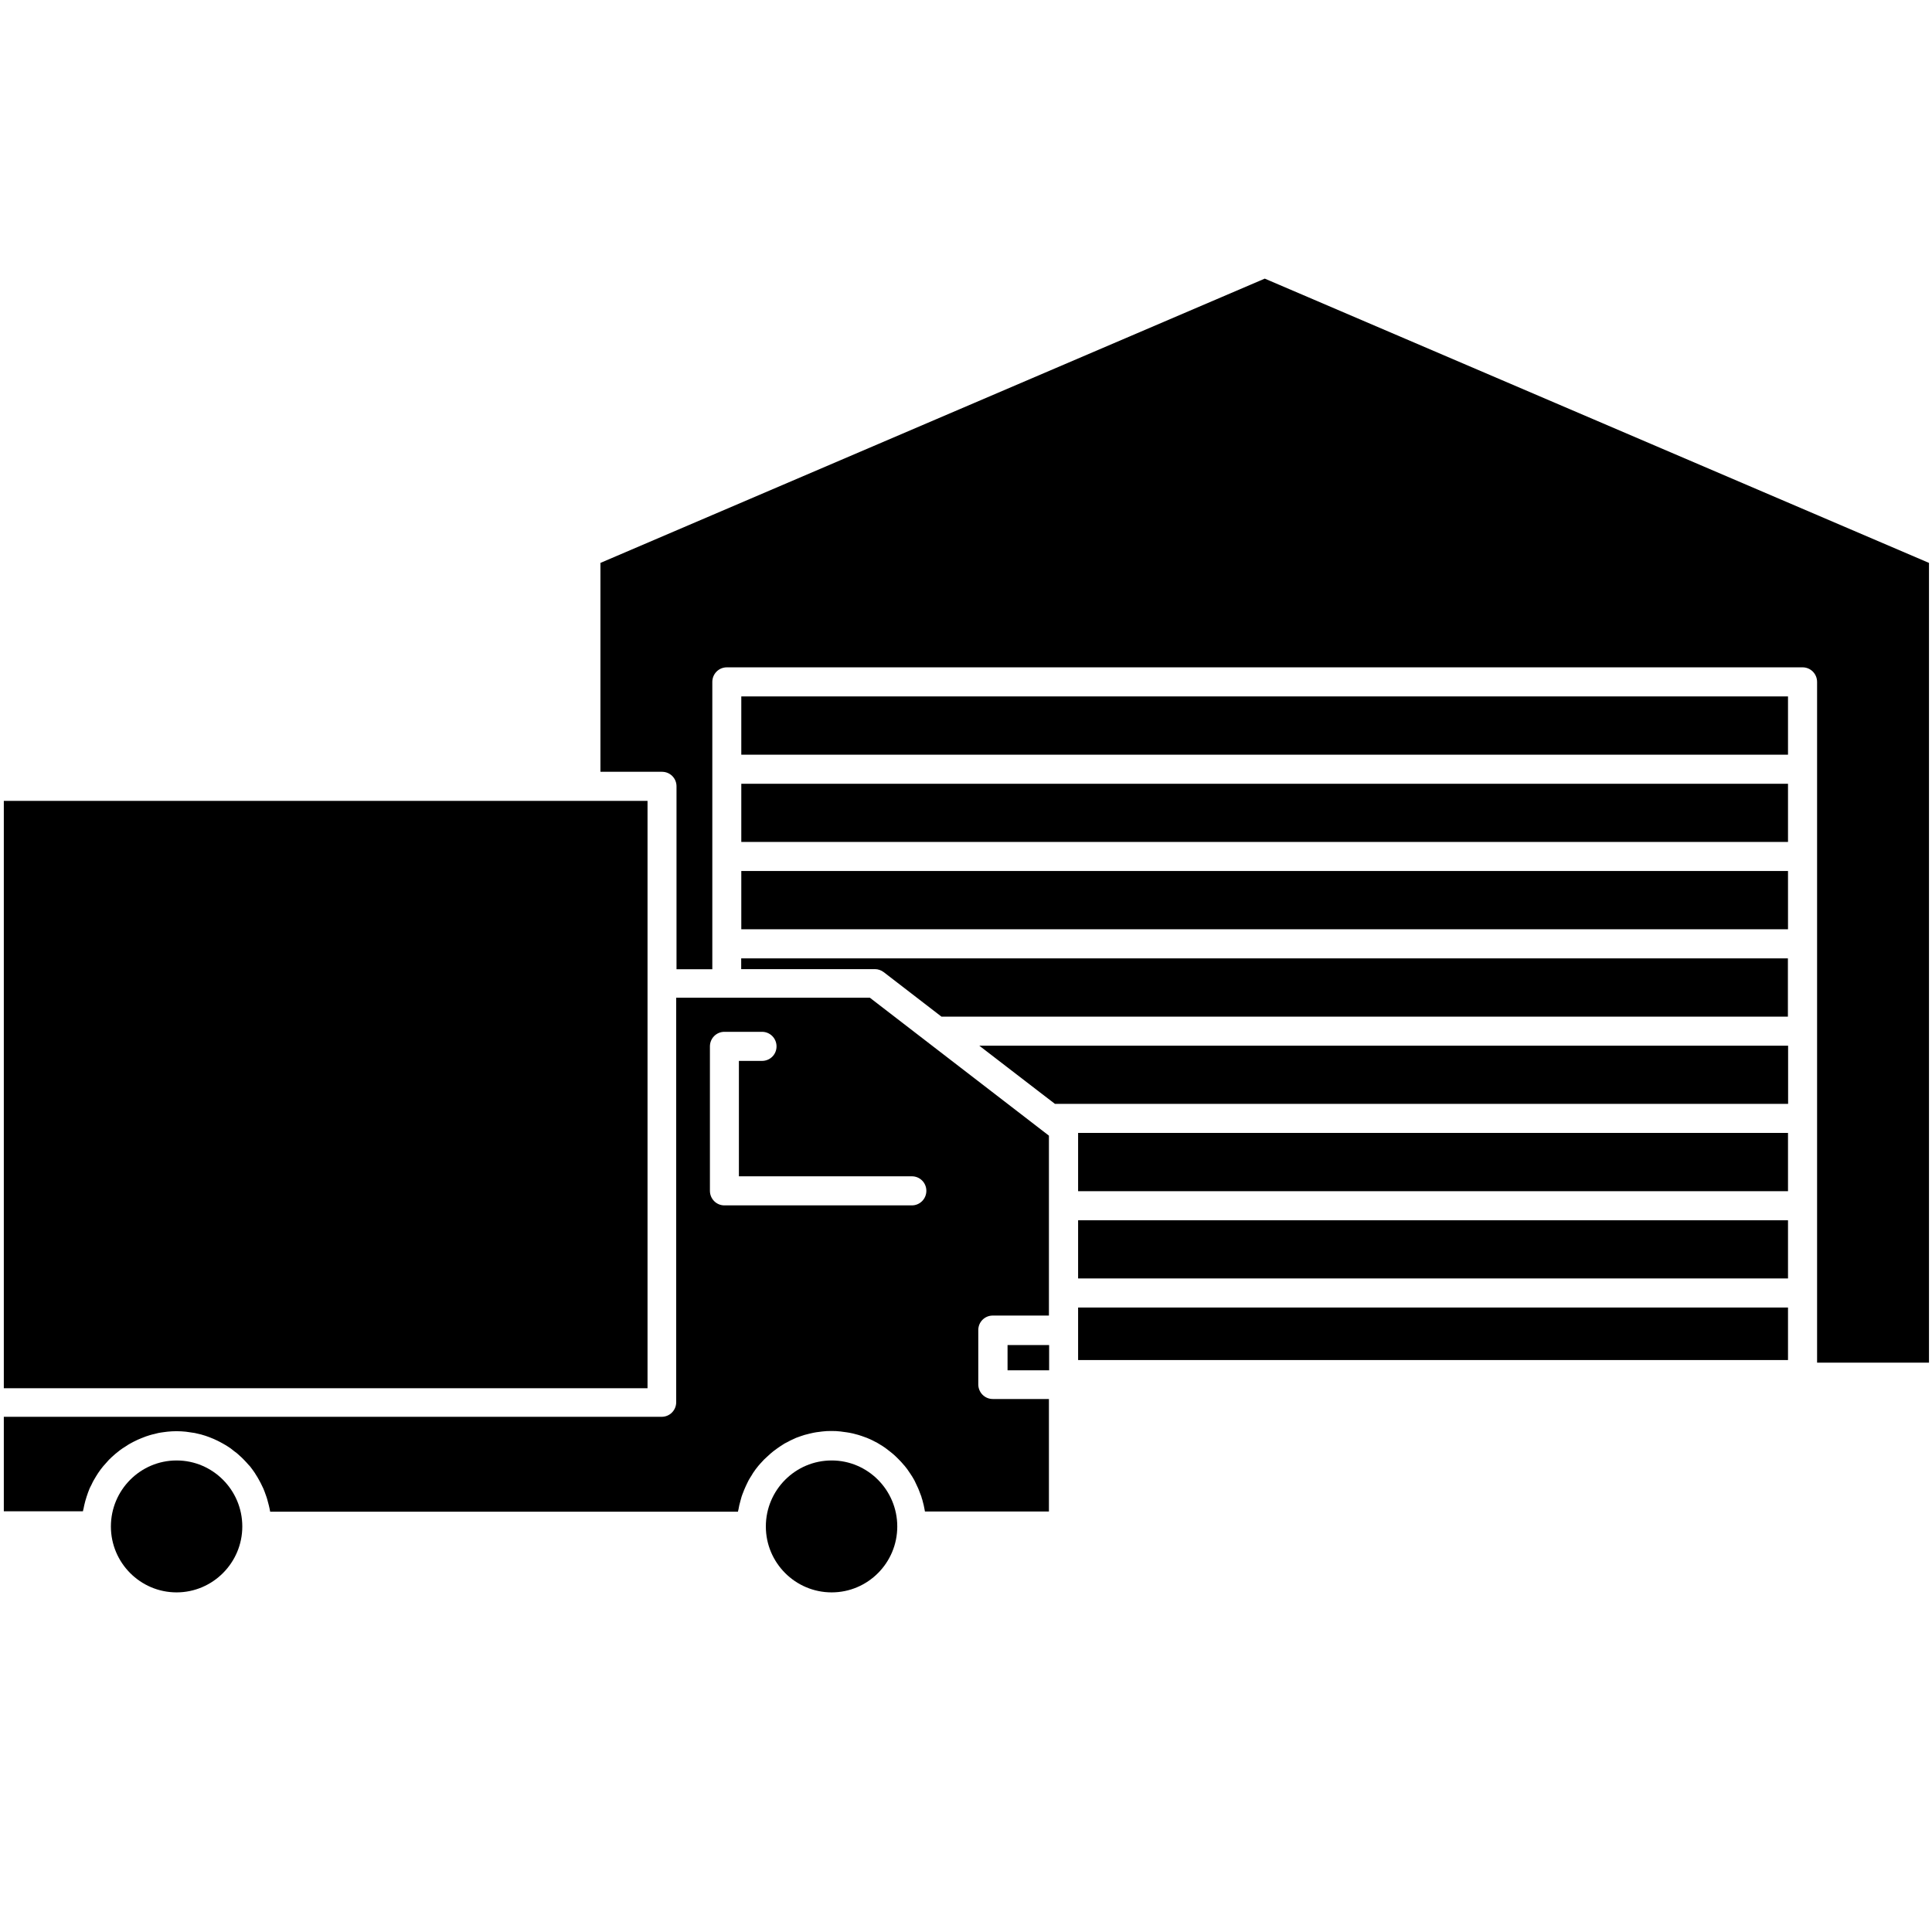
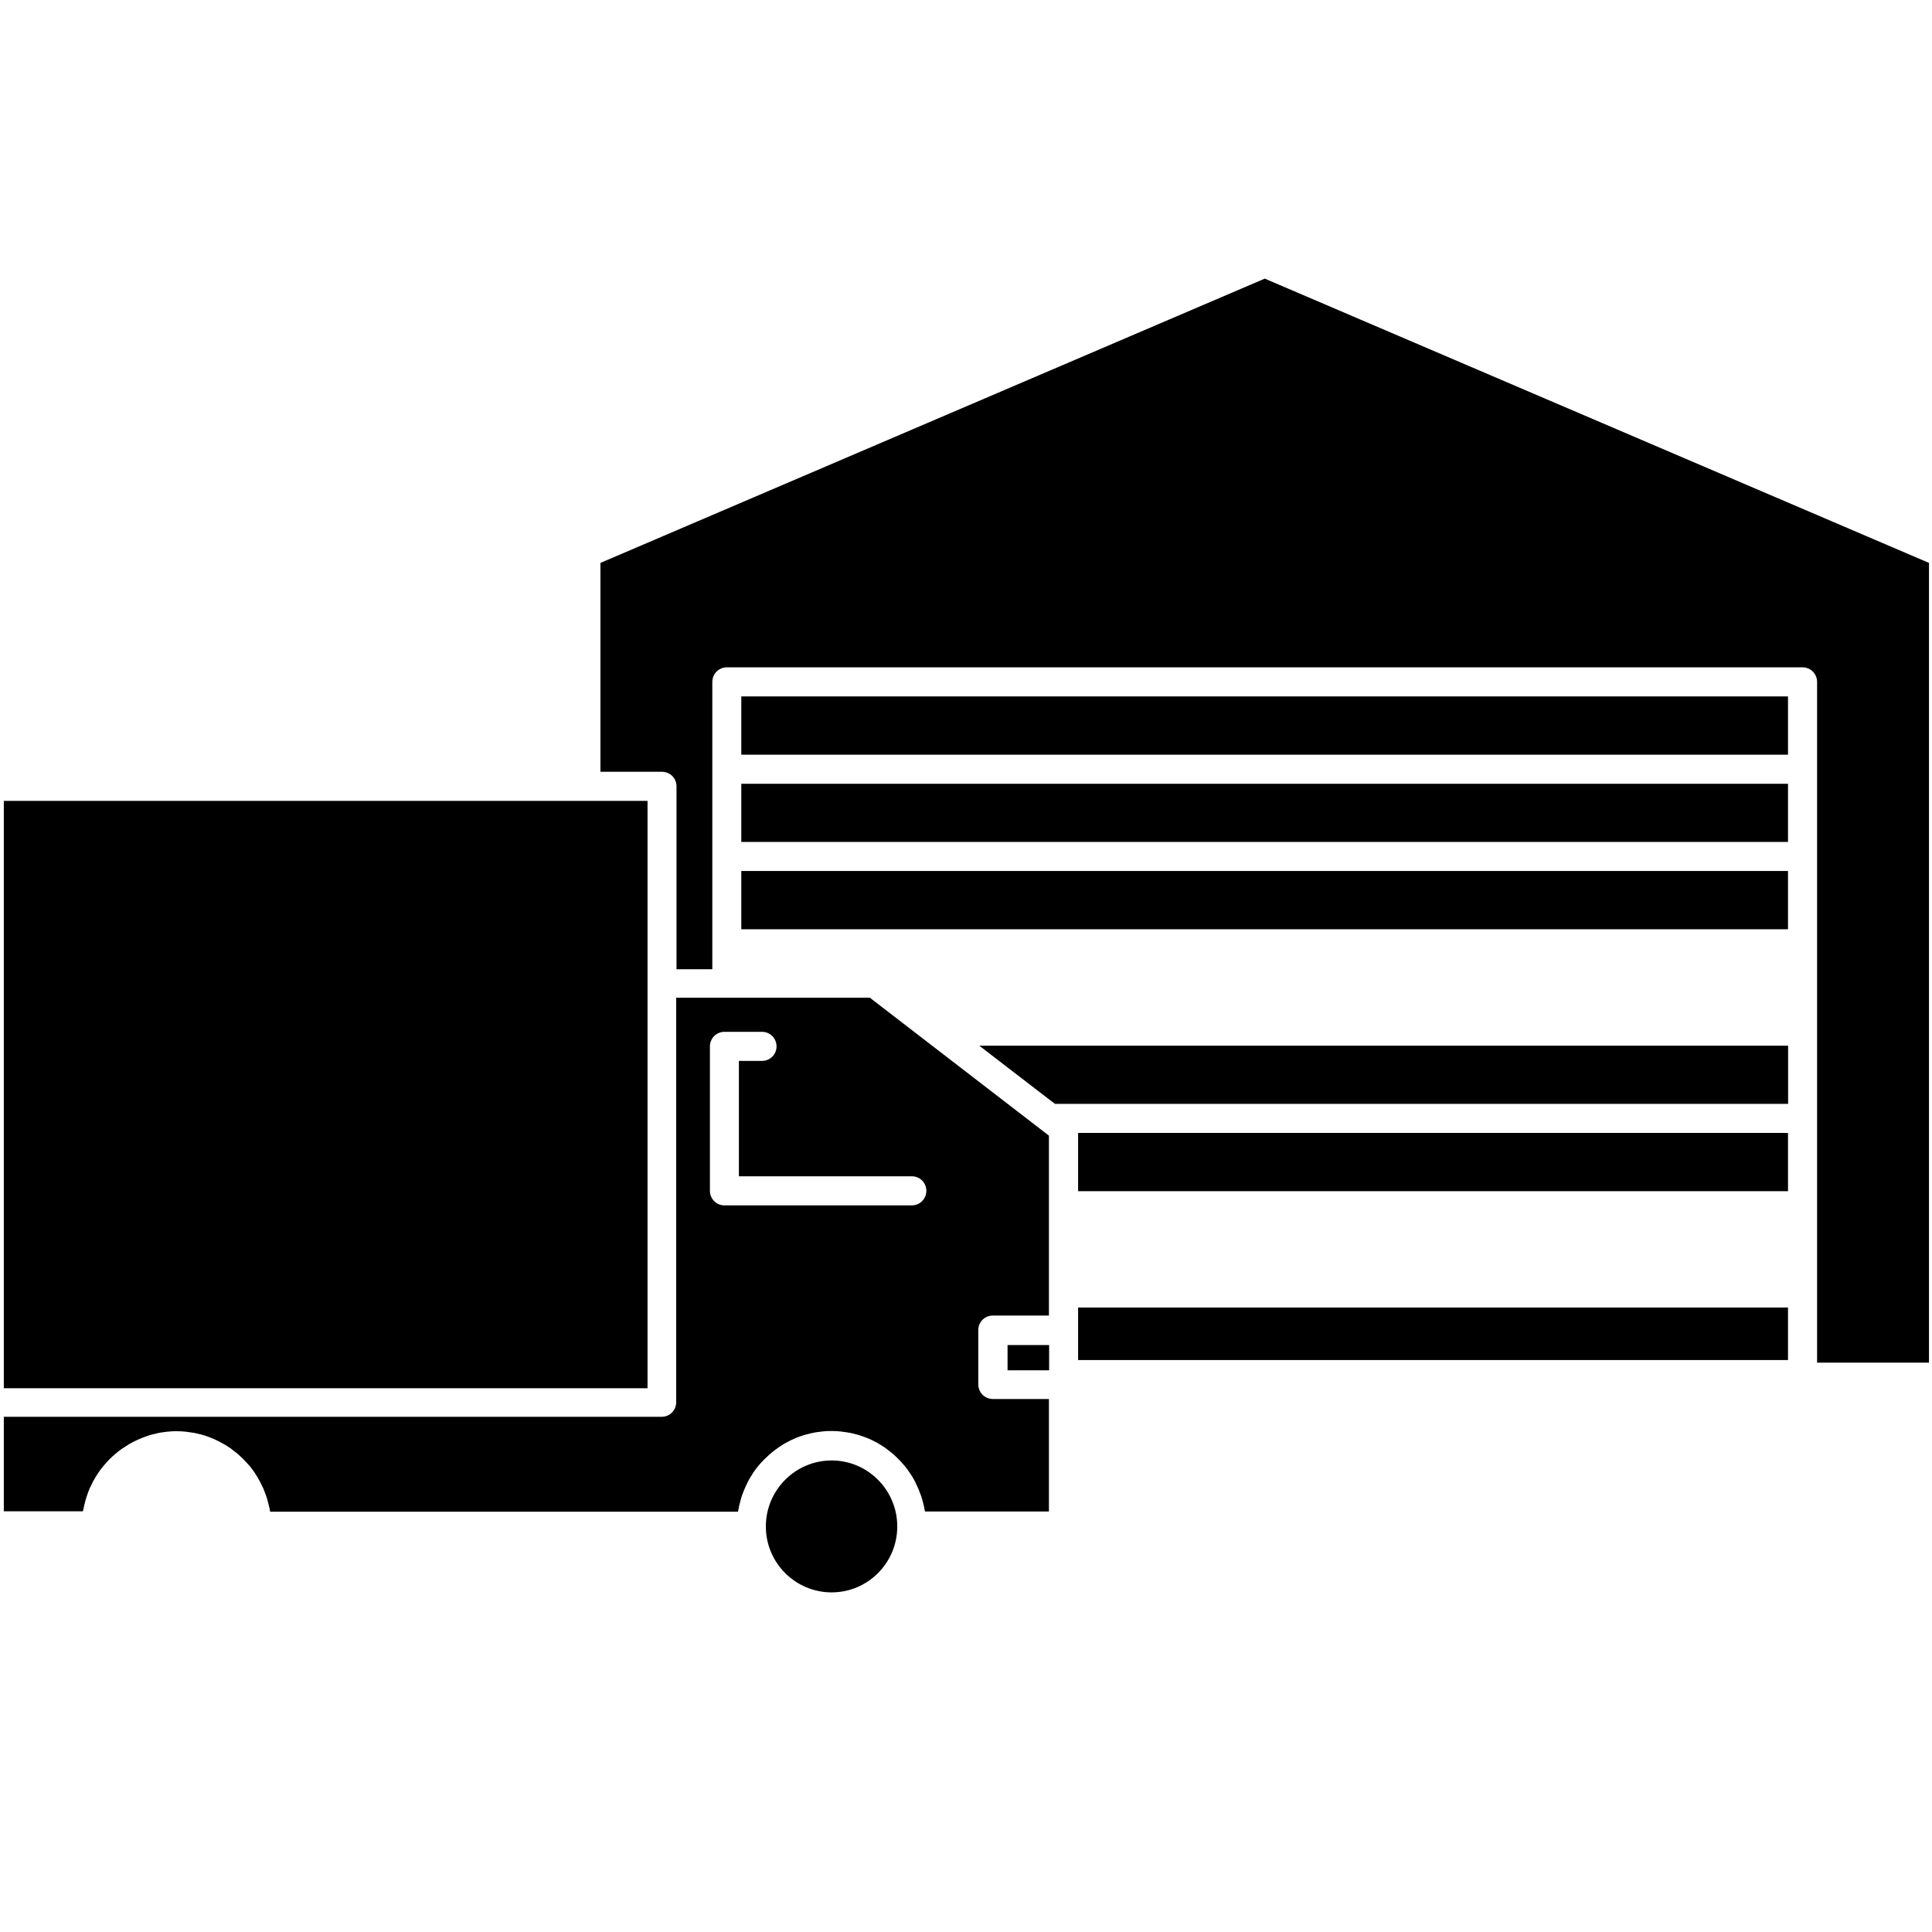
<svg xmlns="http://www.w3.org/2000/svg" width="100" zoomAndPan="magnify" viewBox="0 0 75 75" height="100" preserveAspectRatio="xMidYMid meet" version="1.2">
  <defs>
    <clipPath id="f030815622">
      <path d="M 29 56 L 35 56 L 35 61.801 L 29 61.801 Z M 29 56 " />
    </clipPath>
    <clipPath id="b0578ebc3a">
      <path d="M 4 56 L 10 56 L 10 61.801 L 4 61.801 Z M 4 56 " />
    </clipPath>
    <clipPath id="c66718dea2">
      <path d="M 23 10.801 L 75 10.801 L 75 53 L 23 53 Z M 23 10.801 " />
    </clipPath>
  </defs>
  <g id="5e439607db">
    <path style=" stroke:none;fill-rule:nonzero;fill:#000000;fill-opacity:1;" d="M 28.777 33.812 L 69.41 33.812 L 69.41 36.074 L 28.777 36.074 Z M 28.777 33.812 " />
    <g clip-rule="nonzero" clip-path="url(#f030815622)">
      <path style=" stroke:none;fill-rule:nonzero;fill:#000000;fill-opacity:1;" d="M 32.285 56.695 C 30.875 56.695 29.73 57.844 29.73 59.258 C 29.73 60.668 30.875 61.816 32.285 61.816 C 33.691 61.816 34.832 60.668 34.832 59.258 C 34.832 57.844 33.688 56.695 32.285 56.695 Z M 32.285 56.695 " />
    </g>
    <path style=" stroke:none;fill-rule:nonzero;fill:#000000;fill-opacity:1;" d="M 3.234 58.609 C 3.246 58.551 3.258 58.492 3.27 58.434 C 3.285 58.379 3.301 58.32 3.312 58.266 C 3.328 58.211 3.344 58.152 3.363 58.098 C 3.379 58.043 3.398 57.988 3.418 57.938 C 3.438 57.887 3.457 57.832 3.48 57.777 C 3.504 57.723 3.531 57.672 3.559 57.621 C 3.582 57.574 3.605 57.52 3.633 57.473 C 3.664 57.418 3.695 57.363 3.73 57.309 C 3.758 57.266 3.781 57.223 3.809 57.184 C 3.871 57.094 3.934 57.004 4.004 56.922 C 4.031 56.887 4.07 56.852 4.098 56.816 C 4.141 56.766 4.184 56.719 4.23 56.668 C 4.266 56.633 4.305 56.598 4.34 56.562 C 4.387 56.52 4.434 56.48 4.48 56.438 C 4.52 56.406 4.559 56.371 4.602 56.34 C 4.648 56.301 4.699 56.266 4.75 56.23 C 4.793 56.203 4.836 56.172 4.883 56.145 C 4.934 56.109 4.984 56.078 5.039 56.047 C 5.086 56.02 5.129 55.996 5.176 55.973 C 5.23 55.945 5.289 55.918 5.344 55.891 C 5.395 55.871 5.438 55.852 5.484 55.832 C 5.547 55.809 5.605 55.785 5.664 55.762 C 5.715 55.746 5.758 55.73 5.809 55.715 C 5.871 55.695 5.938 55.68 6.008 55.664 C 6.051 55.652 6.102 55.641 6.145 55.629 C 6.219 55.613 6.297 55.605 6.371 55.594 C 6.414 55.59 6.453 55.582 6.496 55.578 C 6.609 55.566 6.73 55.559 6.852 55.559 C 6.973 55.559 7.094 55.566 7.211 55.578 C 7.25 55.582 7.285 55.59 7.324 55.594 C 7.406 55.605 7.48 55.617 7.562 55.629 C 7.605 55.641 7.648 55.648 7.695 55.66 C 7.766 55.676 7.836 55.691 7.902 55.715 C 7.949 55.727 7.988 55.742 8.035 55.758 C 8.098 55.781 8.168 55.805 8.227 55.832 C 8.273 55.848 8.312 55.867 8.355 55.887 C 8.418 55.914 8.477 55.945 8.539 55.977 C 8.582 56 8.621 56.02 8.66 56.043 C 8.719 56.074 8.777 56.113 8.836 56.148 C 8.875 56.176 8.91 56.199 8.949 56.223 C 9.004 56.266 9.059 56.309 9.113 56.352 C 9.148 56.375 9.184 56.402 9.215 56.43 C 9.273 56.48 9.328 56.531 9.383 56.582 C 9.406 56.609 9.438 56.633 9.461 56.66 C 9.527 56.723 9.582 56.793 9.645 56.859 C 9.656 56.875 9.672 56.891 9.691 56.906 C 9.762 56.996 9.832 57.09 9.895 57.184 C 9.902 57.195 9.91 57.207 9.918 57.223 C 9.973 57.305 10.023 57.391 10.07 57.48 C 10.09 57.512 10.105 57.539 10.121 57.574 C 10.156 57.645 10.191 57.715 10.223 57.785 C 10.238 57.824 10.254 57.863 10.27 57.902 C 10.293 57.969 10.32 58.035 10.344 58.109 C 10.359 58.148 10.371 58.195 10.383 58.238 C 10.402 58.305 10.422 58.375 10.438 58.445 C 10.449 58.488 10.457 58.535 10.469 58.582 C 10.473 58.617 10.484 58.648 10.488 58.684 L 28.648 58.684 C 28.652 58.652 28.66 58.625 28.668 58.594 C 28.676 58.539 28.688 58.484 28.699 58.434 C 28.715 58.371 28.73 58.316 28.746 58.254 C 28.762 58.203 28.773 58.148 28.789 58.098 C 28.809 58.035 28.832 57.98 28.855 57.922 C 28.875 57.871 28.891 57.824 28.914 57.777 C 28.938 57.715 28.969 57.656 28.996 57.598 C 29.02 57.555 29.039 57.512 29.059 57.469 C 29.094 57.402 29.137 57.34 29.176 57.277 C 29.195 57.242 29.215 57.211 29.234 57.18 C 29.293 57.086 29.363 57 29.434 56.91 C 29.457 56.879 29.488 56.852 29.512 56.82 C 29.562 56.766 29.609 56.711 29.66 56.66 C 29.691 56.629 29.73 56.594 29.766 56.562 C 29.812 56.52 29.859 56.473 29.91 56.43 C 29.945 56.398 29.984 56.371 30.023 56.336 C 30.074 56.297 30.125 56.258 30.176 56.223 C 30.219 56.191 30.258 56.168 30.301 56.137 C 30.355 56.102 30.406 56.07 30.461 56.035 C 30.508 56.012 30.551 55.988 30.598 55.965 C 30.652 55.934 30.707 55.906 30.77 55.879 C 30.816 55.859 30.863 55.836 30.906 55.816 C 30.969 55.793 31.031 55.773 31.09 55.75 C 31.141 55.734 31.184 55.719 31.234 55.703 C 31.297 55.684 31.363 55.668 31.434 55.652 C 31.477 55.645 31.523 55.629 31.57 55.621 C 31.645 55.605 31.723 55.594 31.797 55.586 C 31.836 55.578 31.879 55.574 31.918 55.57 C 32.031 55.555 32.152 55.551 32.273 55.551 C 32.395 55.551 32.516 55.555 32.633 55.57 C 32.672 55.574 32.707 55.578 32.746 55.586 C 32.828 55.594 32.906 55.609 32.984 55.621 C 33.031 55.629 33.07 55.641 33.113 55.648 C 33.184 55.668 33.254 55.684 33.32 55.703 C 33.367 55.719 33.41 55.734 33.453 55.746 C 33.52 55.77 33.586 55.793 33.648 55.816 C 33.691 55.832 33.738 55.852 33.777 55.871 C 33.844 55.902 33.902 55.93 33.965 55.965 C 34.008 55.984 34.047 56.004 34.082 56.027 C 34.145 56.062 34.203 56.098 34.262 56.137 C 34.301 56.16 34.336 56.184 34.371 56.211 C 34.426 56.254 34.484 56.297 34.539 56.34 C 34.57 56.367 34.605 56.391 34.637 56.418 C 34.695 56.465 34.754 56.52 34.809 56.574 C 34.832 56.598 34.859 56.621 34.883 56.648 C 34.953 56.715 35.012 56.785 35.074 56.855 C 35.086 56.871 35.098 56.887 35.113 56.898 C 35.188 56.988 35.254 57.078 35.316 57.176 C 35.324 57.184 35.328 57.191 35.332 57.199 C 35.391 57.285 35.445 57.371 35.496 57.465 C 35.512 57.496 35.523 57.527 35.539 57.555 C 35.574 57.629 35.609 57.699 35.641 57.773 C 35.66 57.812 35.672 57.852 35.688 57.891 C 35.715 57.957 35.738 58.027 35.766 58.094 C 35.777 58.137 35.789 58.184 35.805 58.223 C 35.824 58.293 35.84 58.363 35.859 58.434 C 35.867 58.48 35.879 58.523 35.887 58.574 C 35.895 58.609 35.902 58.641 35.906 58.676 L 40.719 58.676 L 40.719 54.309 L 38.539 54.309 C 38.227 54.309 37.977 54.055 37.977 53.742 L 37.977 51.633 C 37.977 51.32 38.227 51.07 38.539 51.07 L 40.719 51.07 L 40.719 44.086 L 40.41 43.848 L 39.781 43.363 L 33.766 38.73 L 26.25 38.73 L 26.25 54.434 C 26.25 54.746 26 55 25.688 55 L 0.148 55 L 0.148 58.668 L 3.219 58.668 C 3.223 58.641 3.234 58.613 3.234 58.586 Z M 27.559 40.621 C 27.559 40.309 27.809 40.055 28.121 40.055 L 29.582 40.055 C 29.895 40.055 30.145 40.309 30.145 40.621 C 30.145 40.934 29.895 41.184 29.582 41.184 L 28.684 41.184 L 28.684 45.664 L 35.398 45.664 C 35.711 45.664 35.961 45.914 35.961 46.227 C 35.961 46.539 35.711 46.793 35.398 46.793 L 28.121 46.793 C 27.809 46.793 27.559 46.539 27.559 46.227 Z M 27.559 40.621 " />
    <path style=" stroke:none;fill-rule:nonzero;fill:#000000;fill-opacity:1;" d="M 28.777 27.035 L 69.41 27.035 L 69.41 29.297 L 28.777 29.297 Z M 28.777 27.035 " />
    <path style=" stroke:none;fill-rule:nonzero;fill:#000000;fill-opacity:1;" d="M 28.777 30.426 L 69.41 30.426 L 69.41 32.684 L 28.777 32.684 Z M 28.777 30.426 " />
    <path style=" stroke:none;fill-rule:nonzero;fill:#000000;fill-opacity:1;" d="M 25.137 38.184 L 25.137 31.09 L 0.148 31.09 L 0.148 53.891 L 25.137 53.891 Z M 25.137 38.184 " />
    <path style=" stroke:none;fill-rule:nonzero;fill:#000000;fill-opacity:1;" d="M 39.113 52.215 L 40.727 52.215 L 40.727 53.195 L 39.113 53.195 Z M 39.113 52.215 " />
    <g clip-rule="nonzero" clip-path="url(#b0578ebc3a)">
-       <path style=" stroke:none;fill-rule:nonzero;fill:#000000;fill-opacity:1;" d="M 6.855 56.695 C 5.449 56.695 4.305 57.844 4.305 59.258 C 4.305 60.668 5.449 61.816 6.855 61.816 C 8.258 61.816 9.406 60.668 9.406 59.258 C 9.406 57.844 8.262 56.695 6.855 56.695 Z M 6.855 56.695 " />
-     </g>
-     <path style=" stroke:none;fill-rule:nonzero;fill:#000000;fill-opacity:1;" d="M 28.777 37.621 L 33.965 37.621 C 34.086 37.621 34.207 37.664 34.305 37.738 L 36.547 39.465 L 69.406 39.465 L 69.406 37.203 L 28.773 37.203 L 28.773 37.621 Z M 28.777 37.621 " />
-     <path style=" stroke:none;fill-rule:nonzero;fill:#000000;fill-opacity:1;" d="M 41.852 47.371 L 69.41 47.371 L 69.41 49.629 L 41.852 49.629 Z M 41.852 47.371 " />
+       </g>
    <path style=" stroke:none;fill-rule:nonzero;fill:#000000;fill-opacity:1;" d="M 69.414 40.594 L 38.016 40.594 L 40.387 42.418 L 40.953 42.852 L 69.414 42.852 Z M 69.414 40.594 " />
    <path style=" stroke:none;fill-rule:nonzero;fill:#000000;fill-opacity:1;" d="M 41.852 50.758 L 69.41 50.758 L 69.41 52.797 L 41.852 52.797 Z M 41.852 50.758 " />
    <g clip-rule="nonzero" clip-path="url(#c66718dea2)">
      <path style=" stroke:none;fill-rule:nonzero;fill:#000000;fill-opacity:1;" d="M 49.098 10.816 L 23.309 21.852 L 23.309 29.961 L 25.699 29.961 C 26.012 29.961 26.262 30.211 26.262 30.523 L 26.262 37.625 L 27.652 37.625 L 27.652 36.648 C 27.652 36.648 27.652 36.645 27.652 36.641 L 27.652 26.473 C 27.652 26.16 27.902 25.906 28.215 25.906 L 69.977 25.906 C 70.289 25.906 70.539 26.16 70.539 26.473 L 70.539 36.641 C 70.539 36.641 70.539 36.648 70.539 36.652 L 70.539 52.898 L 74.883 52.898 L 74.883 21.852 Z M 49.098 10.816 " />
    </g>
    <path style=" stroke:none;fill-rule:nonzero;fill:#000000;fill-opacity:1;" d="M 41.852 43.98 L 69.41 43.98 L 69.41 46.242 L 41.852 46.242 Z M 41.852 43.98 " />
  </g>
</svg>